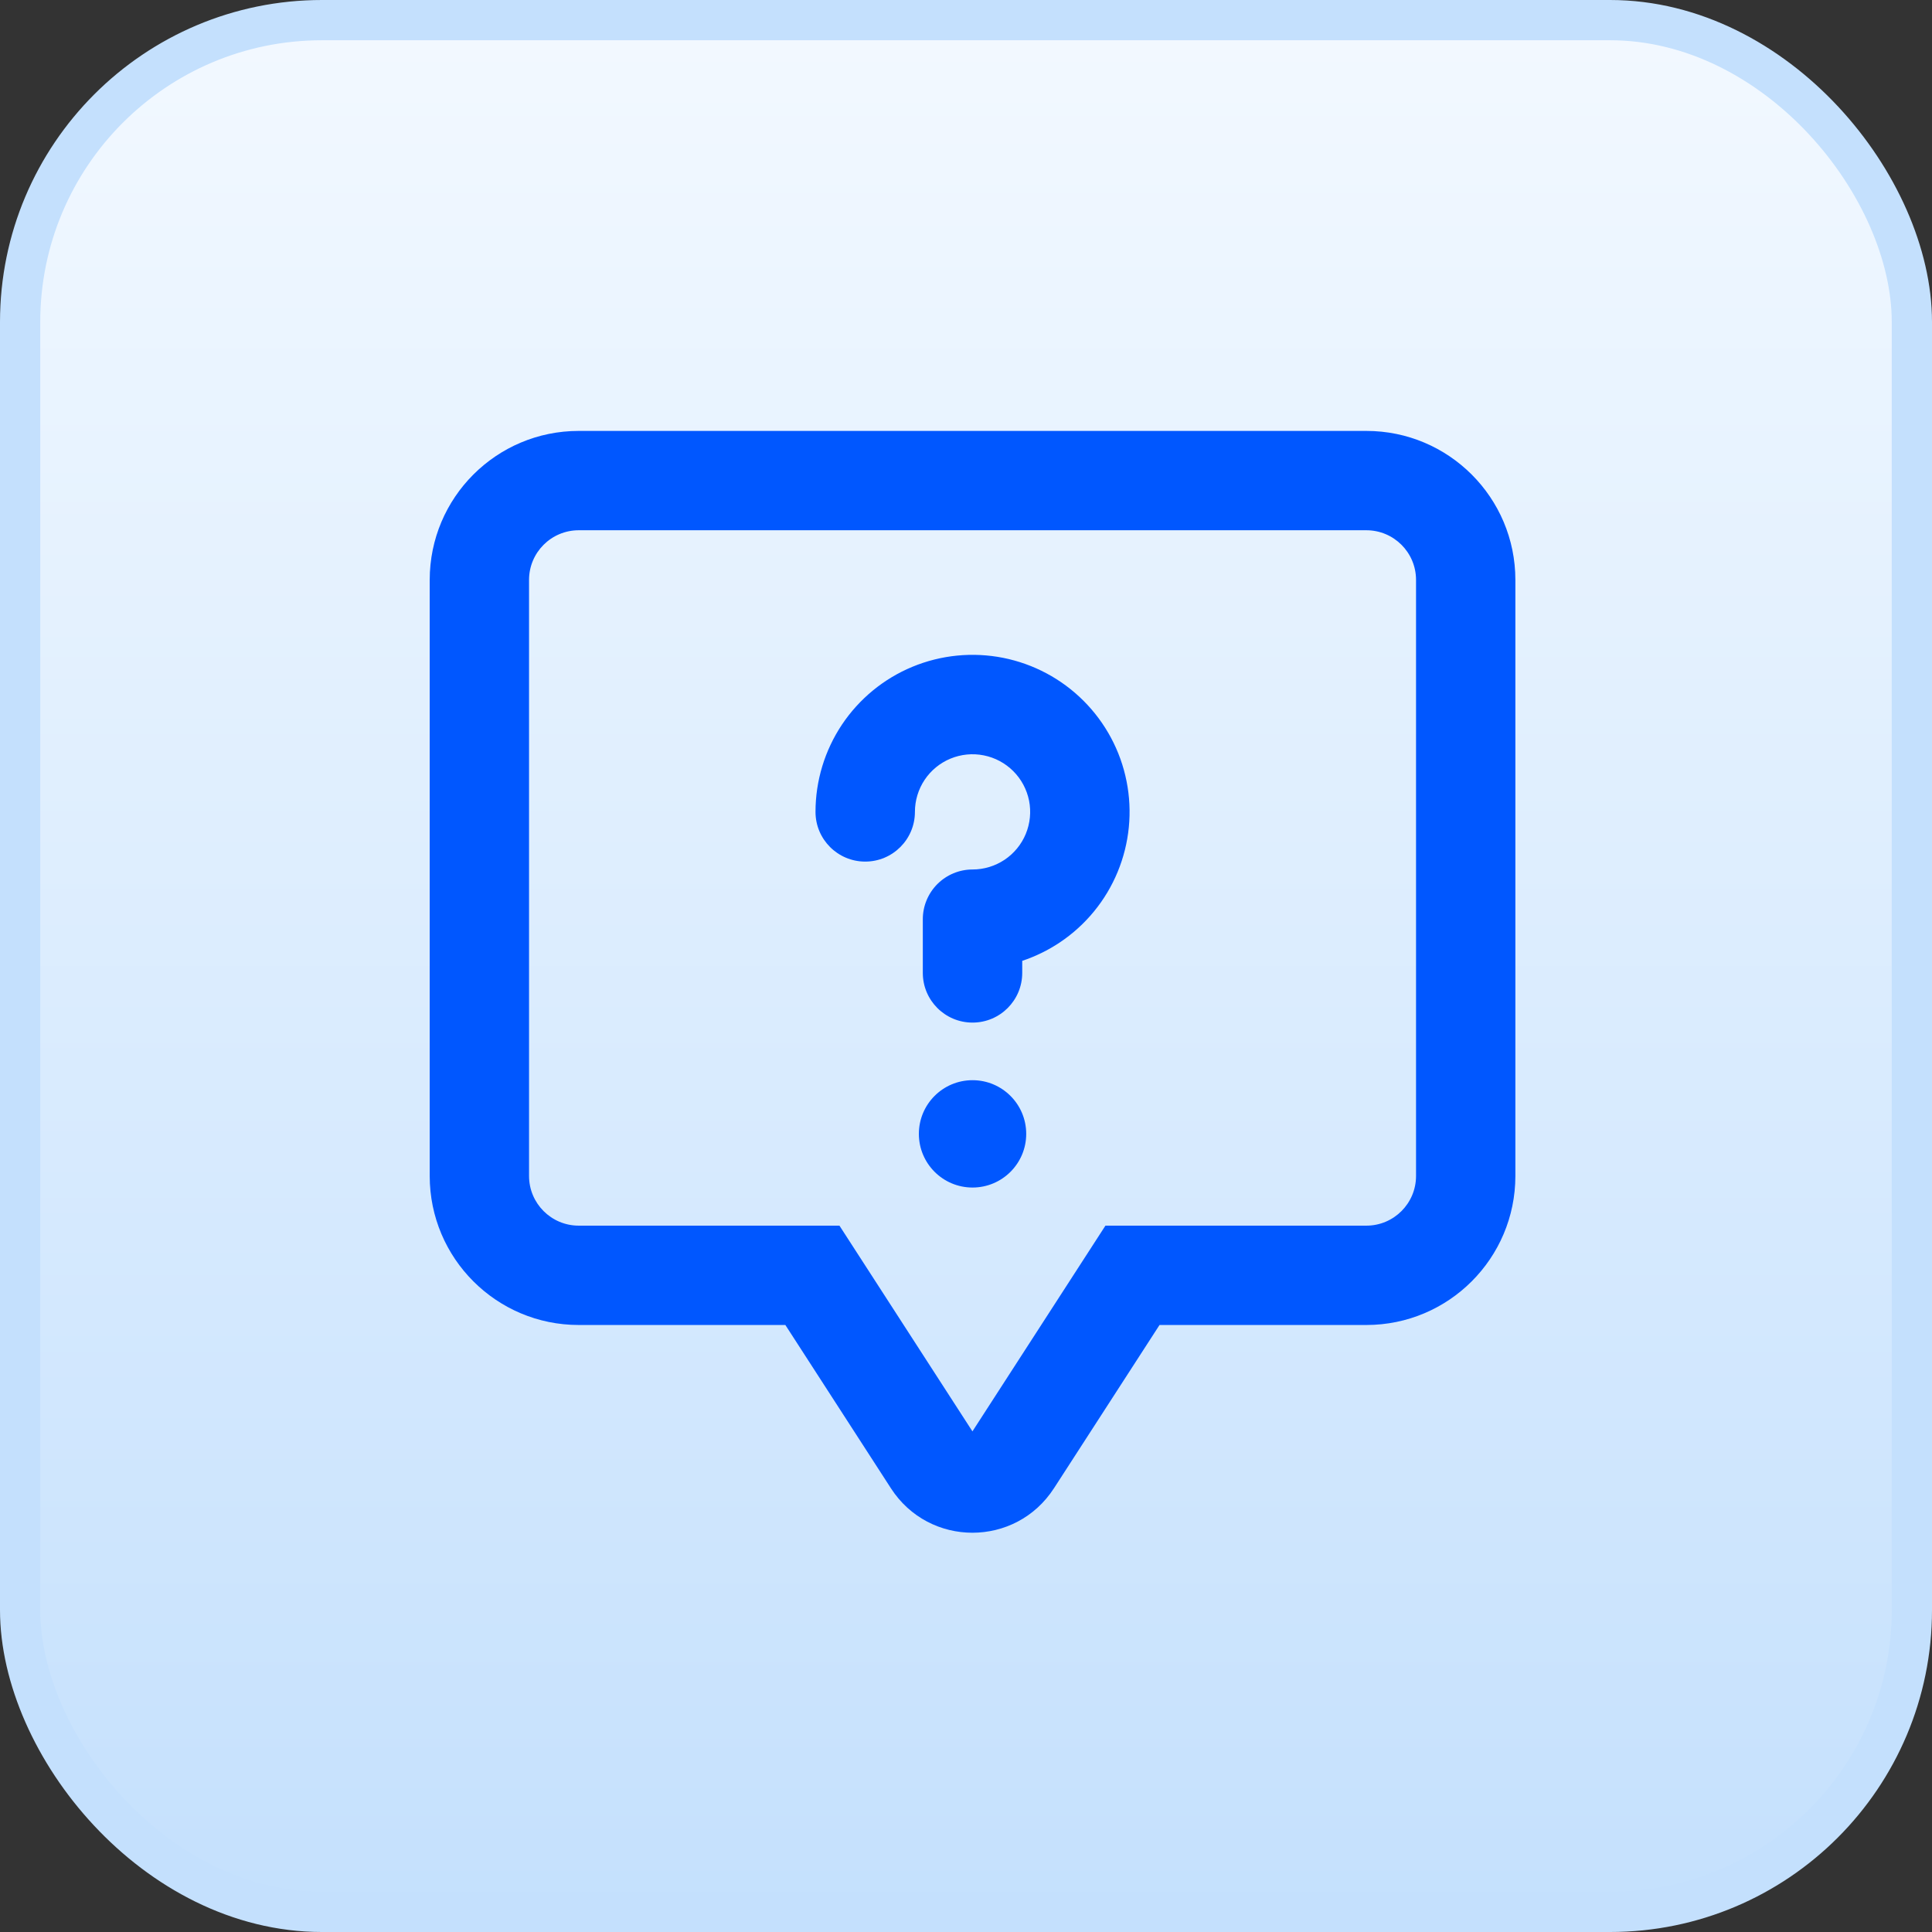
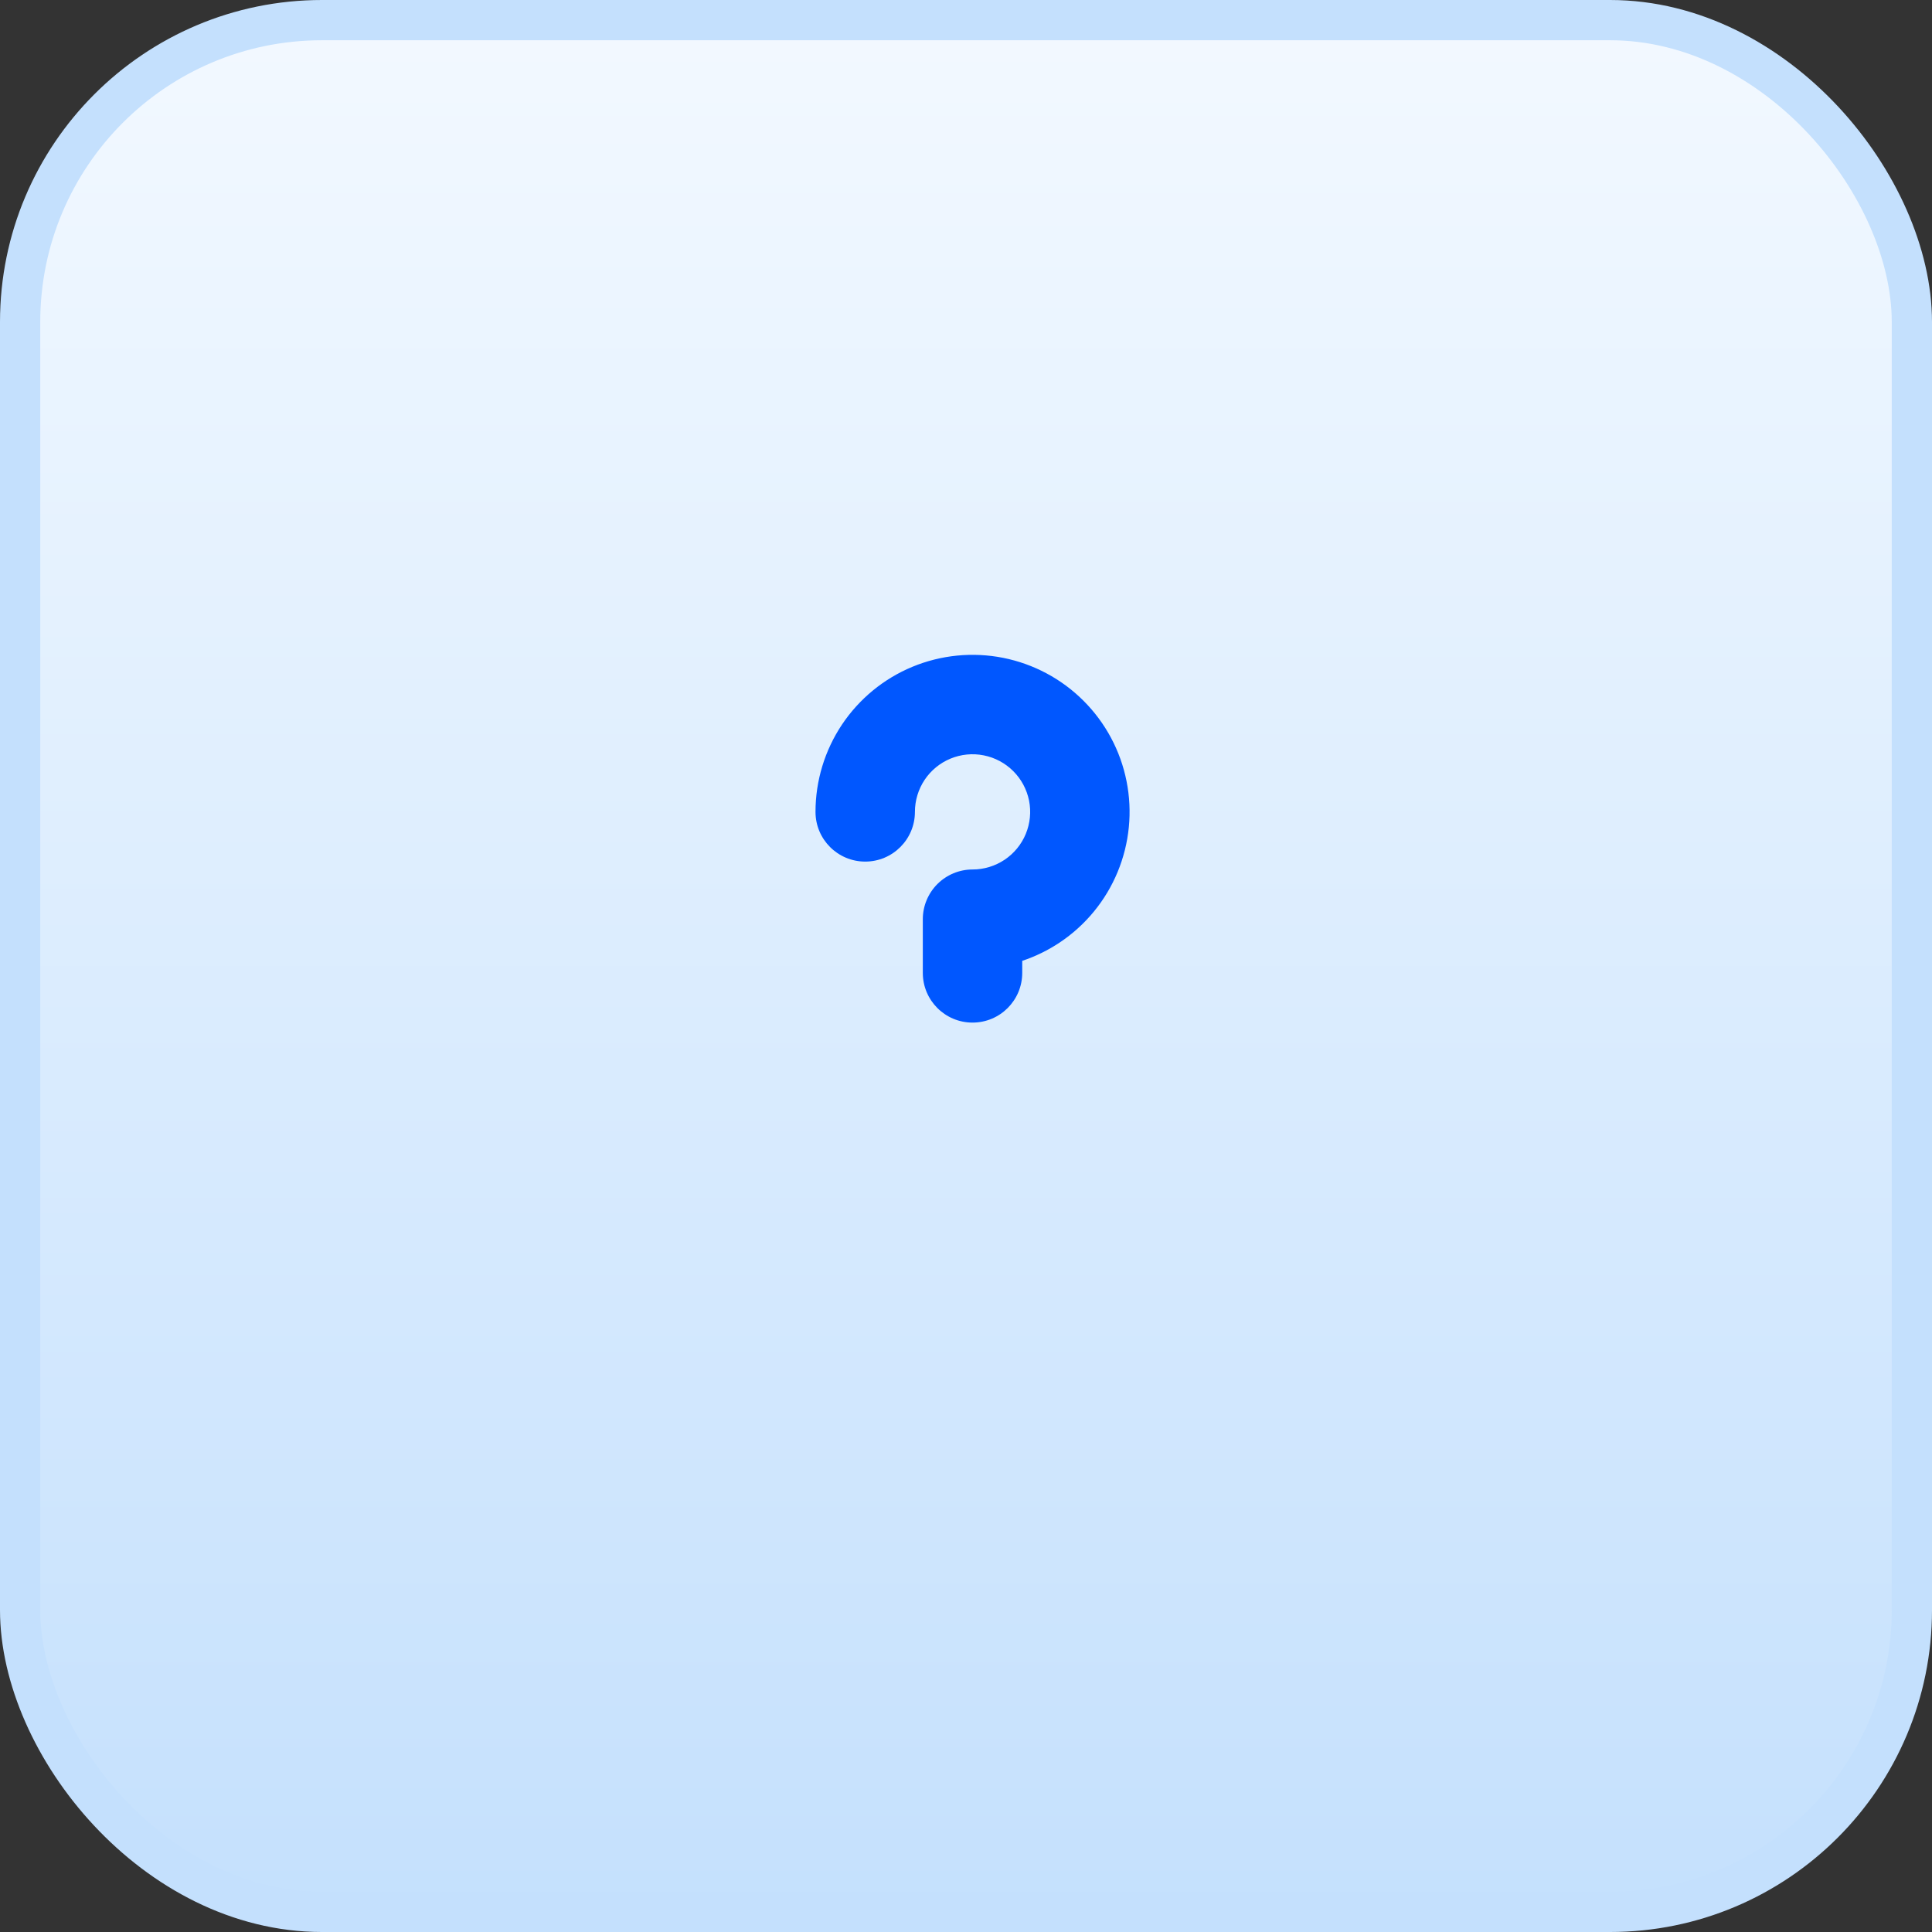
<svg xmlns="http://www.w3.org/2000/svg" width="48" height="48" viewBox="0 0 48 48" fill="none">
  <rect x="0" y="0" width="48" height="48" fill="#333333" stroke="none" />
  <rect x="0.5" y="0.5" width="47" height="47" rx="7.5" fill="url(#paint0_linear_1811_84577)" />
  <path fill-rule="evenodd" clip-rule="evenodd" d="M24.442 18.767C24.164 18.711 23.876 18.74 23.614 18.848C23.353 18.956 23.129 19.14 22.972 19.375C22.815 19.611 22.731 19.888 22.731 20.171C22.731 20.853 22.178 21.406 21.496 21.406C20.814 21.406 20.261 20.853 20.261 20.171C20.261 19.399 20.49 18.645 20.918 18.003C21.347 17.362 21.956 16.861 22.669 16.566C23.382 16.271 24.167 16.194 24.924 16.344C25.68 16.495 26.376 16.866 26.921 17.412C27.467 17.958 27.839 18.653 27.989 19.41C28.14 20.166 28.062 20.951 27.767 21.664C27.472 22.377 26.972 22.986 26.33 23.415C26.039 23.609 25.726 23.762 25.397 23.872V24.171C25.397 24.853 24.845 25.406 24.162 25.406C23.48 25.406 22.927 24.853 22.927 24.171V22.837C22.927 22.51 23.058 22.196 23.289 21.964C23.521 21.733 23.835 21.602 24.162 21.602C24.446 21.602 24.722 21.518 24.958 21.361C25.193 21.204 25.377 20.98 25.485 20.719C25.593 20.457 25.622 20.169 25.567 19.892C25.511 19.614 25.375 19.359 25.175 19.159C24.974 18.958 24.719 18.822 24.442 18.767Z" fill="#0057FF" />
-   <path d="M25.496 28.171C25.496 28.907 24.899 29.504 24.162 29.504C23.426 29.504 22.829 28.907 22.829 28.171C22.829 27.434 23.426 26.837 24.162 26.837C24.899 26.837 25.496 27.434 25.496 28.171Z" fill="#0057FF" />
-   <path fill-rule="evenodd" clip-rule="evenodd" d="M14.378 13.174C13.697 13.174 13.144 13.726 13.144 14.408V29.217C13.144 29.898 13.697 30.451 14.378 30.451H20.856L24.16 35.562L27.464 30.451H33.947C34.628 30.451 35.181 29.898 35.181 29.217V14.408C35.181 13.726 34.628 13.174 33.947 13.174H14.378ZM10.676 14.408C10.676 12.363 12.334 10.706 14.378 10.706H33.947C35.991 10.706 37.649 12.363 37.649 14.408V29.217C37.649 31.261 35.991 32.919 33.947 32.919H28.808L26.189 36.97C26.189 36.97 26.188 36.971 26.188 36.971C25.236 38.45 23.084 38.45 22.132 36.972C22.132 36.971 22.131 36.97 22.131 36.97L19.512 32.919H14.378C12.334 32.919 10.676 31.261 10.676 29.217V14.408Z" fill="#0057FF" />
  <rect x="0.5" y="0.5" width="47" height="47" rx="7.5" stroke="#C4E0FD" />
  <defs>
    <linearGradient id="paint0_linear_1811_84577" x1="24" y1="0" x2="24" y2="48" gradientUnits="userSpaceOnUse">
      <stop stop-color="#F3F9FF" />
      <stop offset="1" stop-color="#C4E0FD" />
    </linearGradient>
  </defs>
</svg>